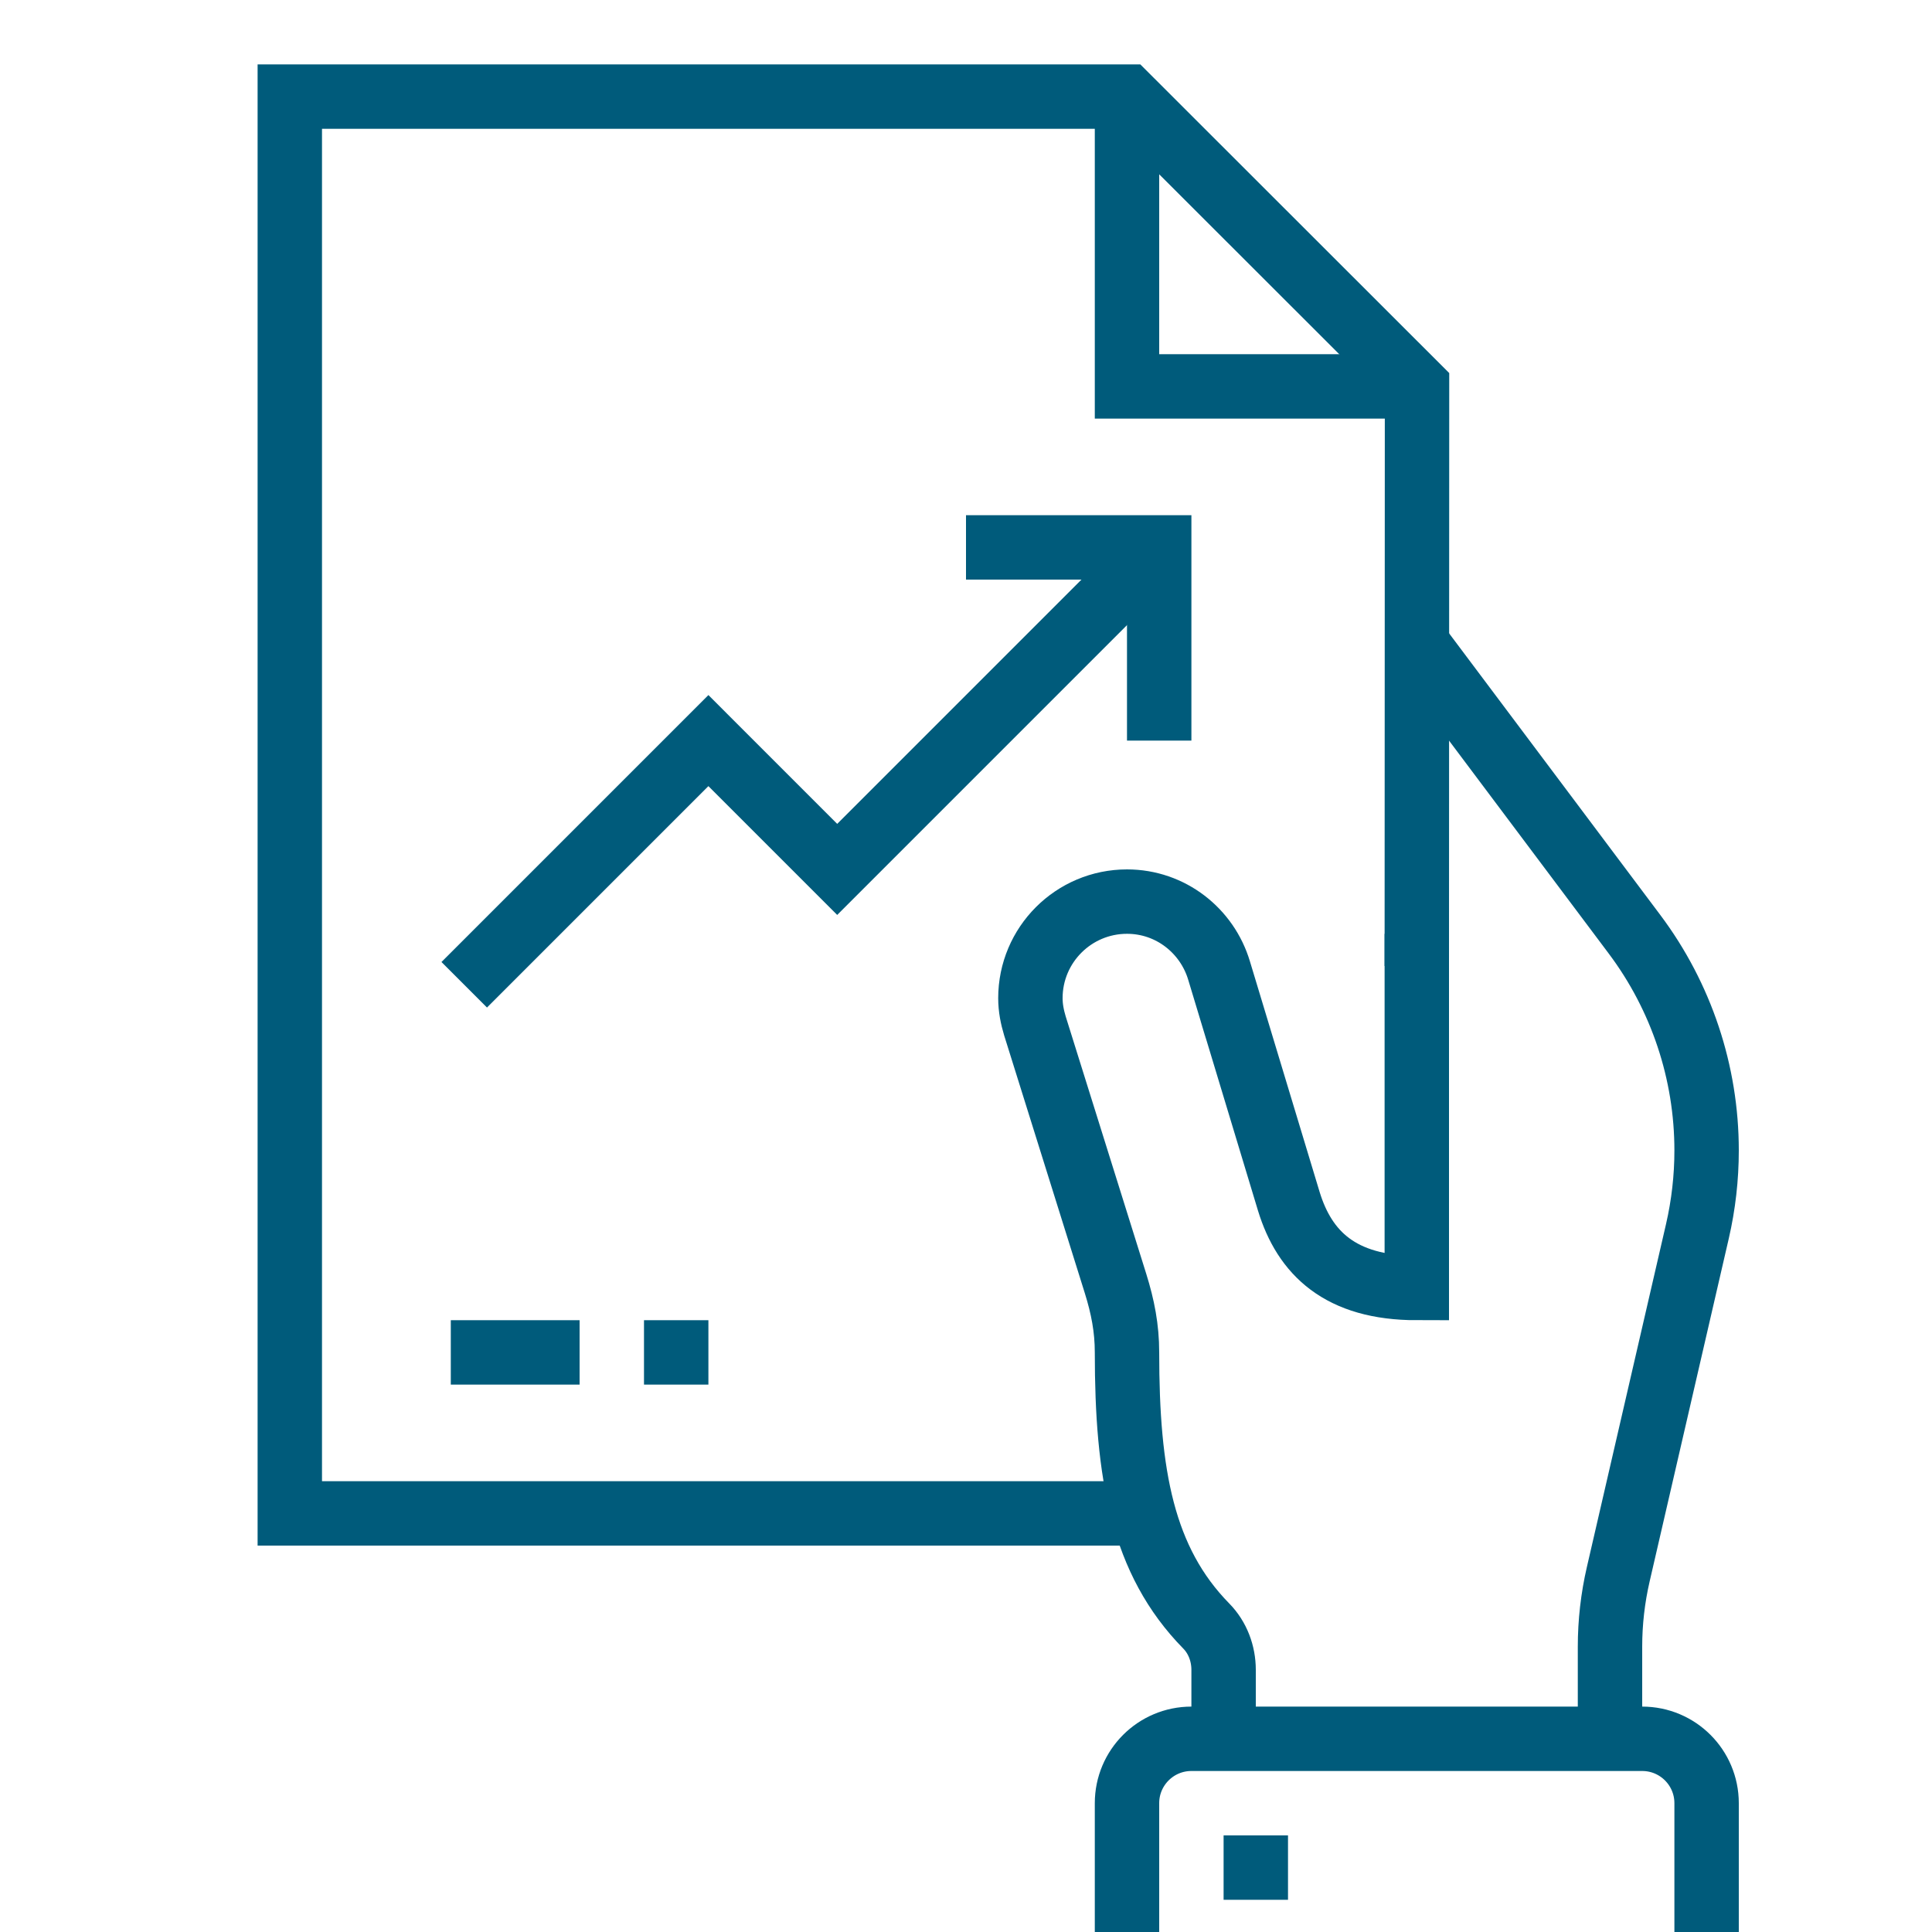
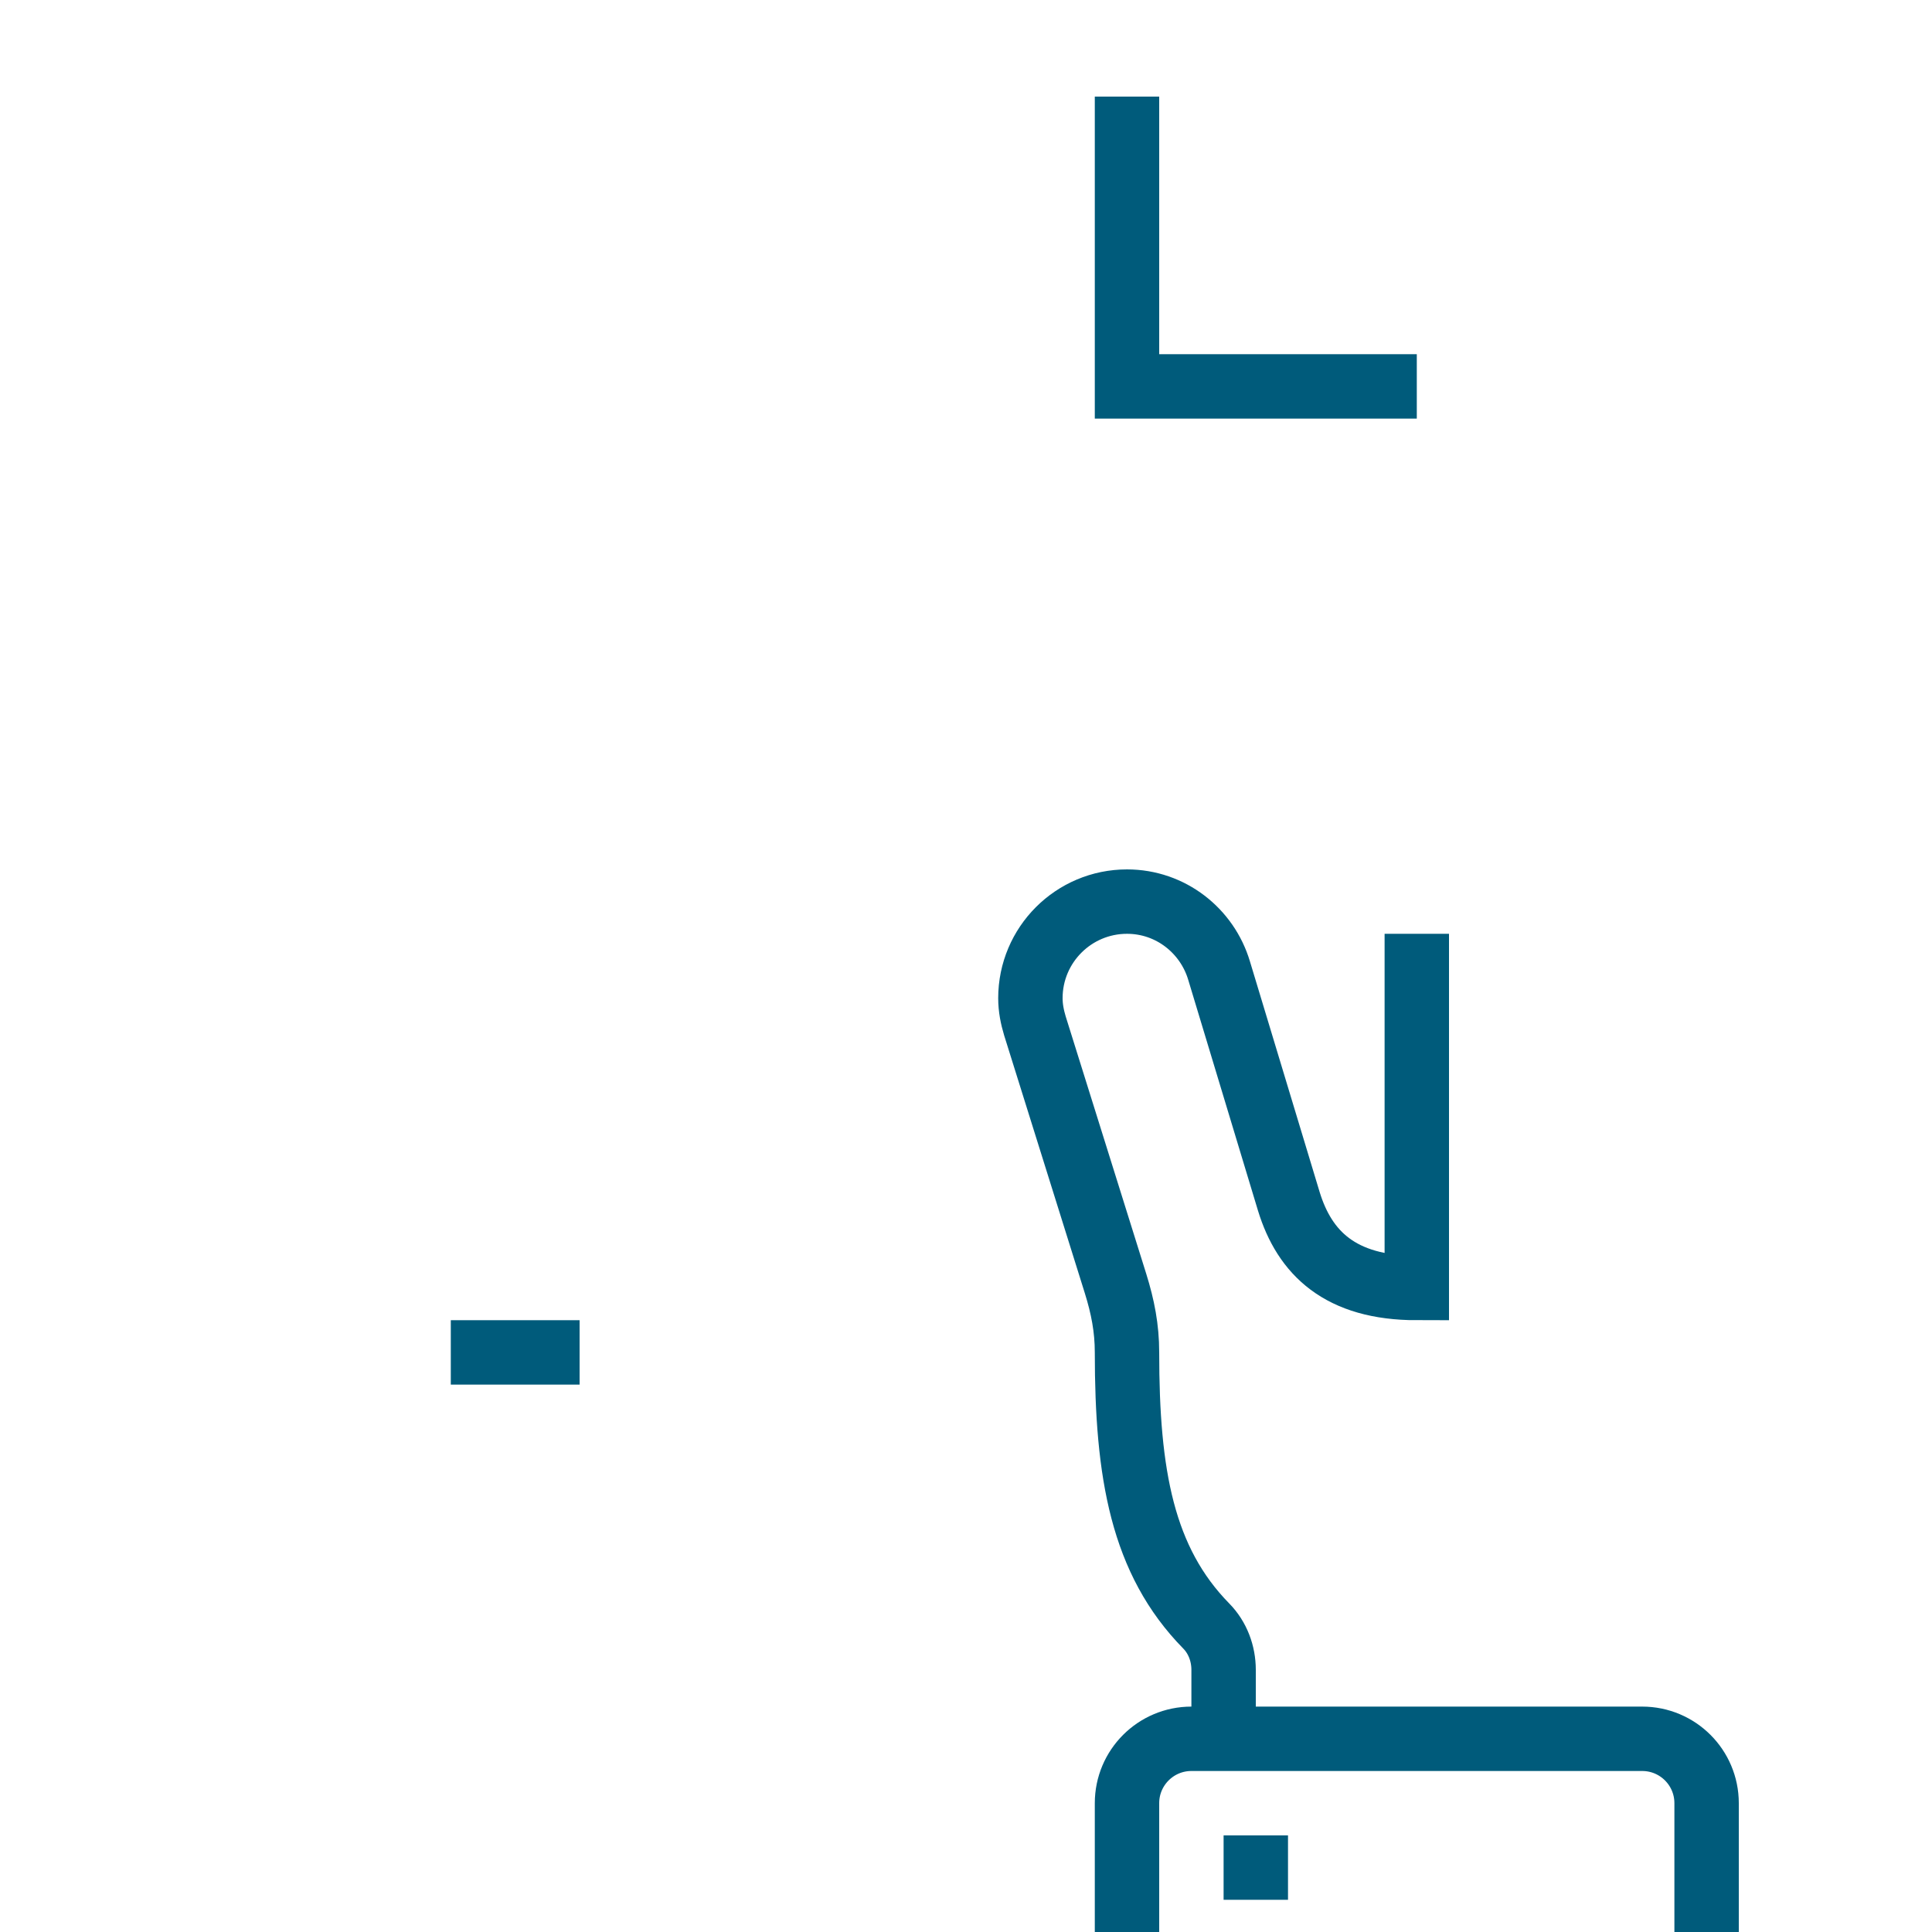
<svg xmlns="http://www.w3.org/2000/svg" width="60" height="60" viewBox="0 0 60 60" fill="none">
  <path d="M35 3V12H44" stroke="#005B7B" stroke-width="2" stroke-miterlimit="10" />
  <path d="M14 42H18" stroke="#005B7B" stroke-width="2" stroke-miterlimit="10" />
-   <path d="M30 17H36V23" stroke="#005B7B" stroke-width="2" stroke-miterlimit="10" />
-   <path d="M14.417 30.583L22 23L26 27L36 17" stroke="#005B7B" stroke-width="2" stroke-miterlimit="10" />
-   <path d="M44.005 20.005L50.764 29.018C52.215 30.954 53 33.308 53 35.727C53 36.573 52.904 37.417 52.714 38.241L50.256 48.891C50.086 49.628 50 50.382 50 51.139V54" stroke="#005B7B" stroke-width="2" stroke-miterlimit="10" />
  <path d="M53 60V56C53 54.895 52.105 54 51 54H37C35.895 54 35 54.895 35 56V60" stroke="#005B7B" stroke-width="2" stroke-miterlimit="10" />
  <path d="M40 57H38V59H40V57Z" fill="#005B7B" />
-   <path d="M35.51 47H9V3H35L44.007 12L44 30" stroke="#005B7B" stroke-width="2" stroke-miterlimit="10" />
  <path d="M44 29V40C41.616 40 40.516 38.906 40.026 37.311L37.859 30.141C37.489 28.906 36.356 28 35 28C33.343 28 32 29.343 32 31C32 31.301 32.058 31.585 32.14 31.859L34.645 39.864C34.869 40.582 35 41.248 35 42C35 45.776 35.47 48.468 37.463 50.499C37.816 50.859 38 51.354 38 51.859V54" stroke="#005B7B" stroke-width="2" stroke-miterlimit="10" />
-   <path d="M20 42H22" stroke="#005B7B" stroke-width="2" stroke-miterlimit="10" />
</svg>